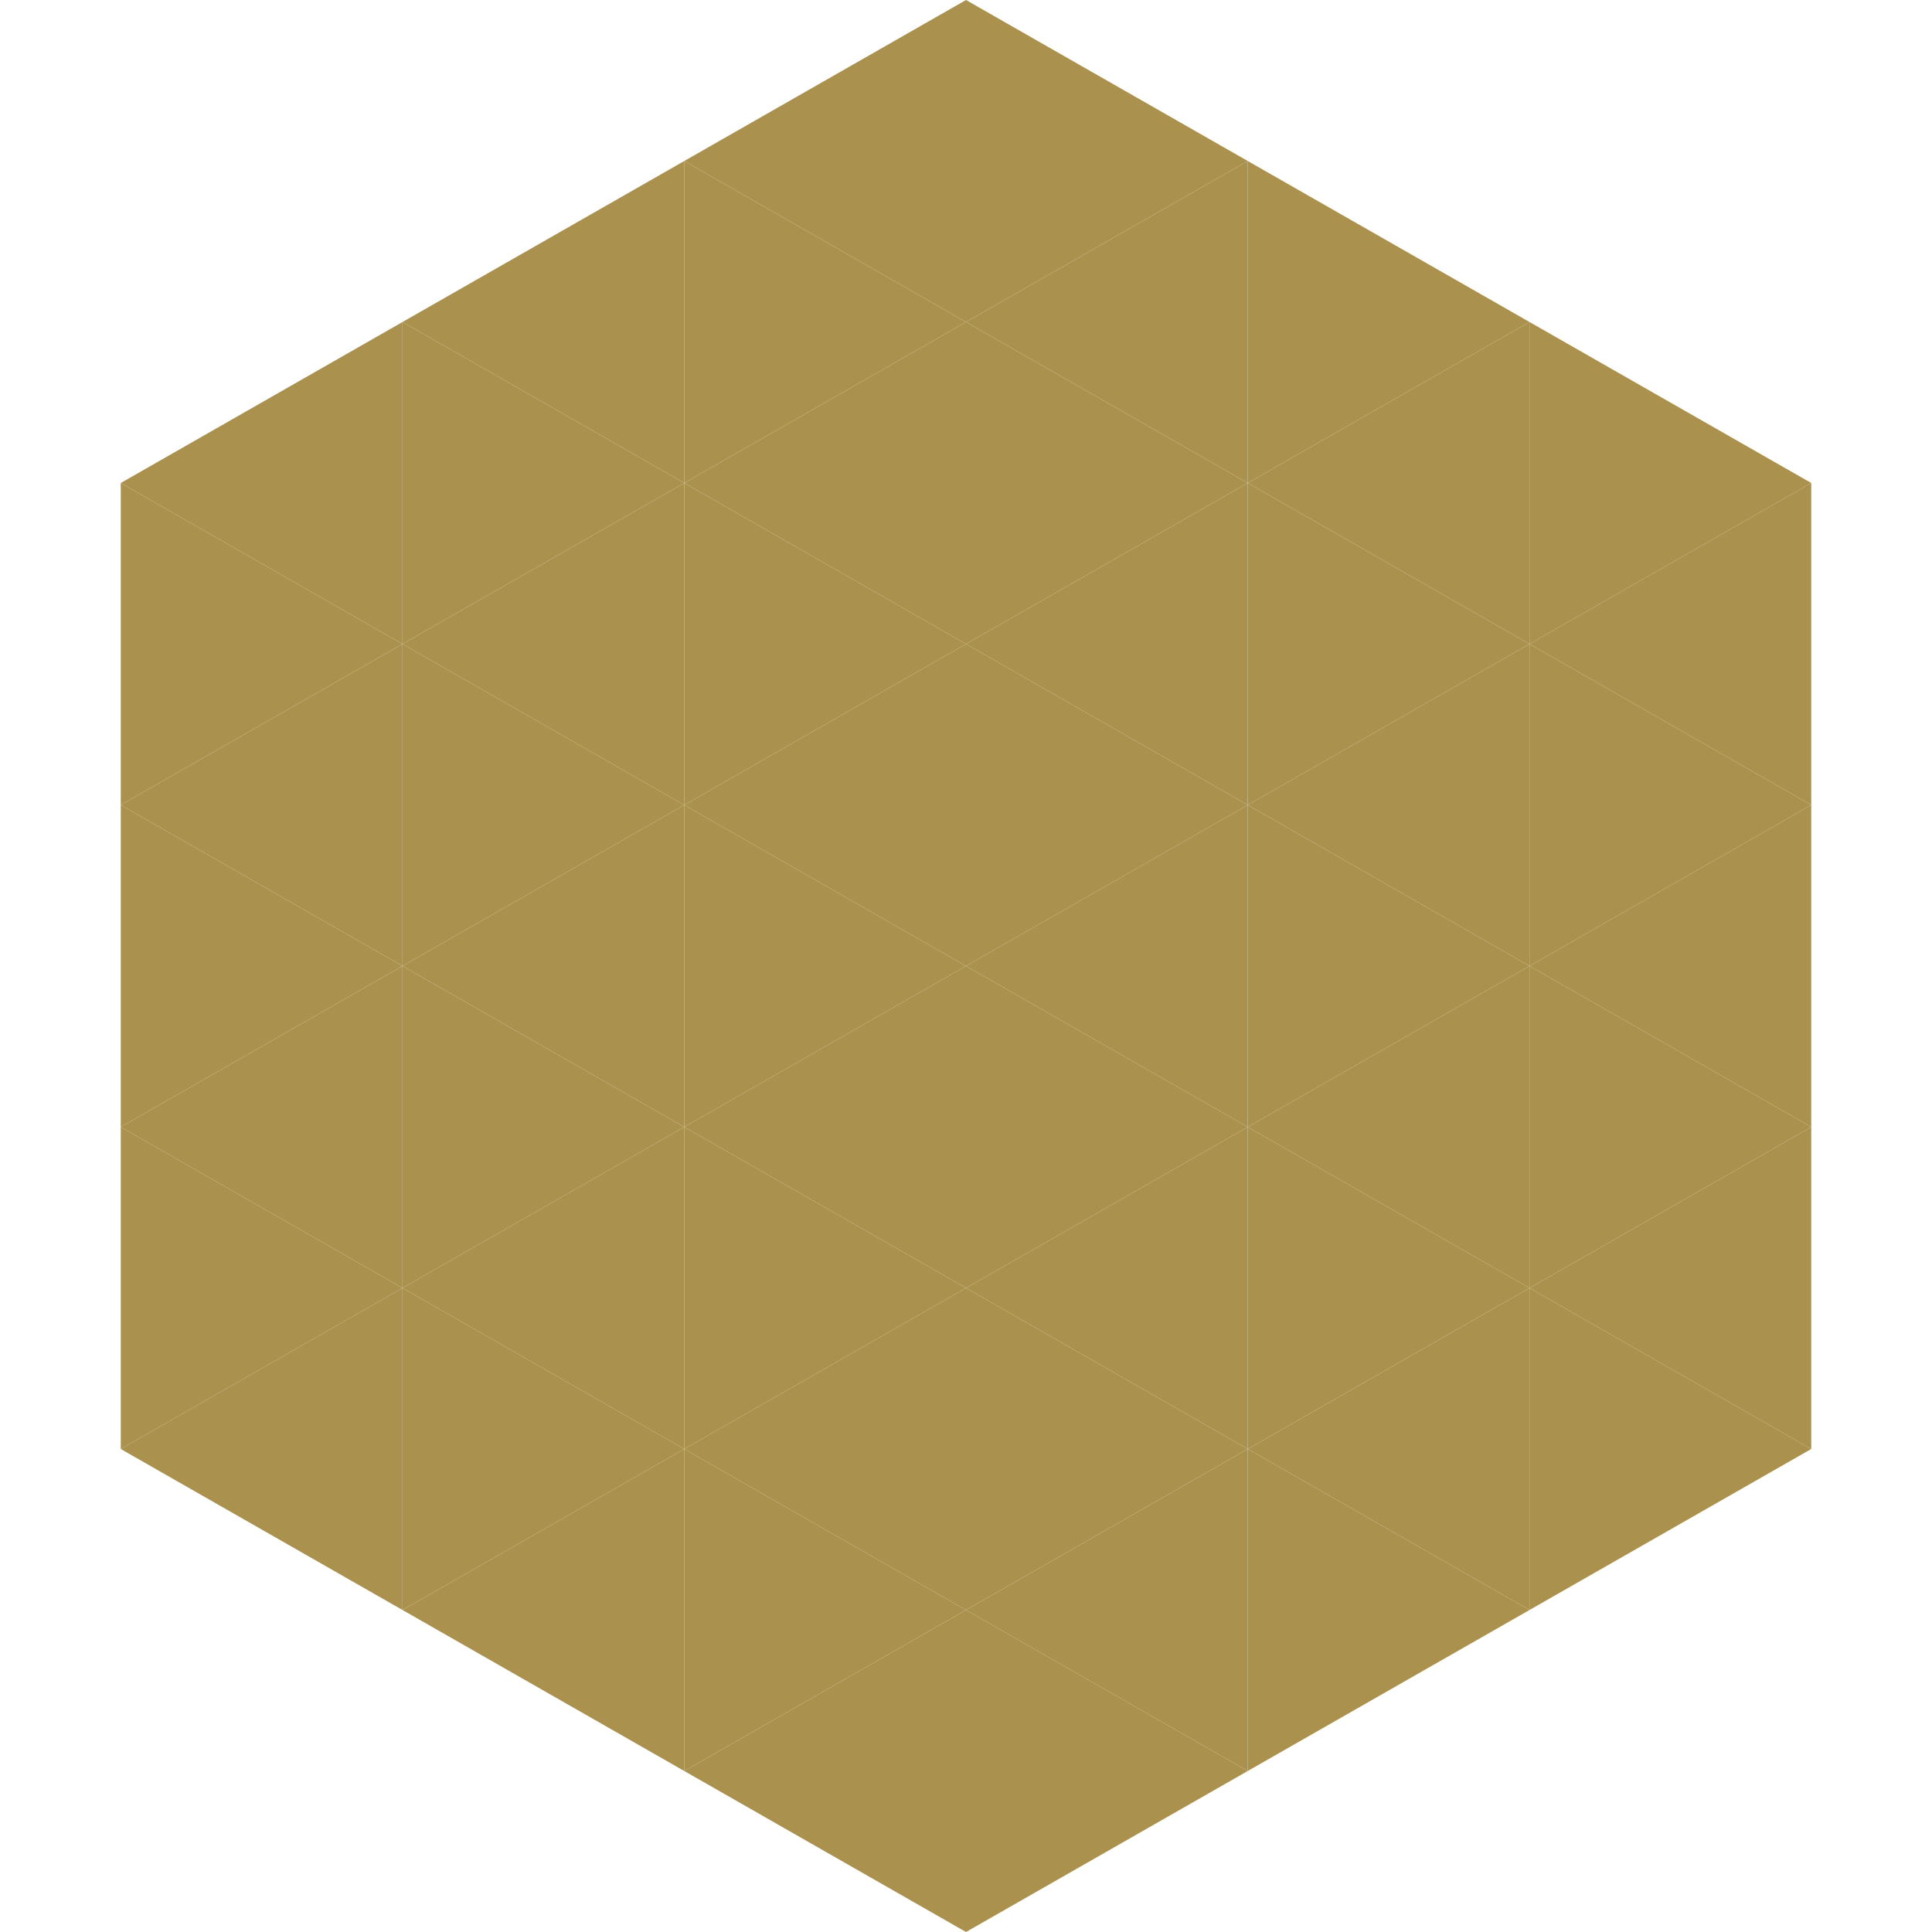
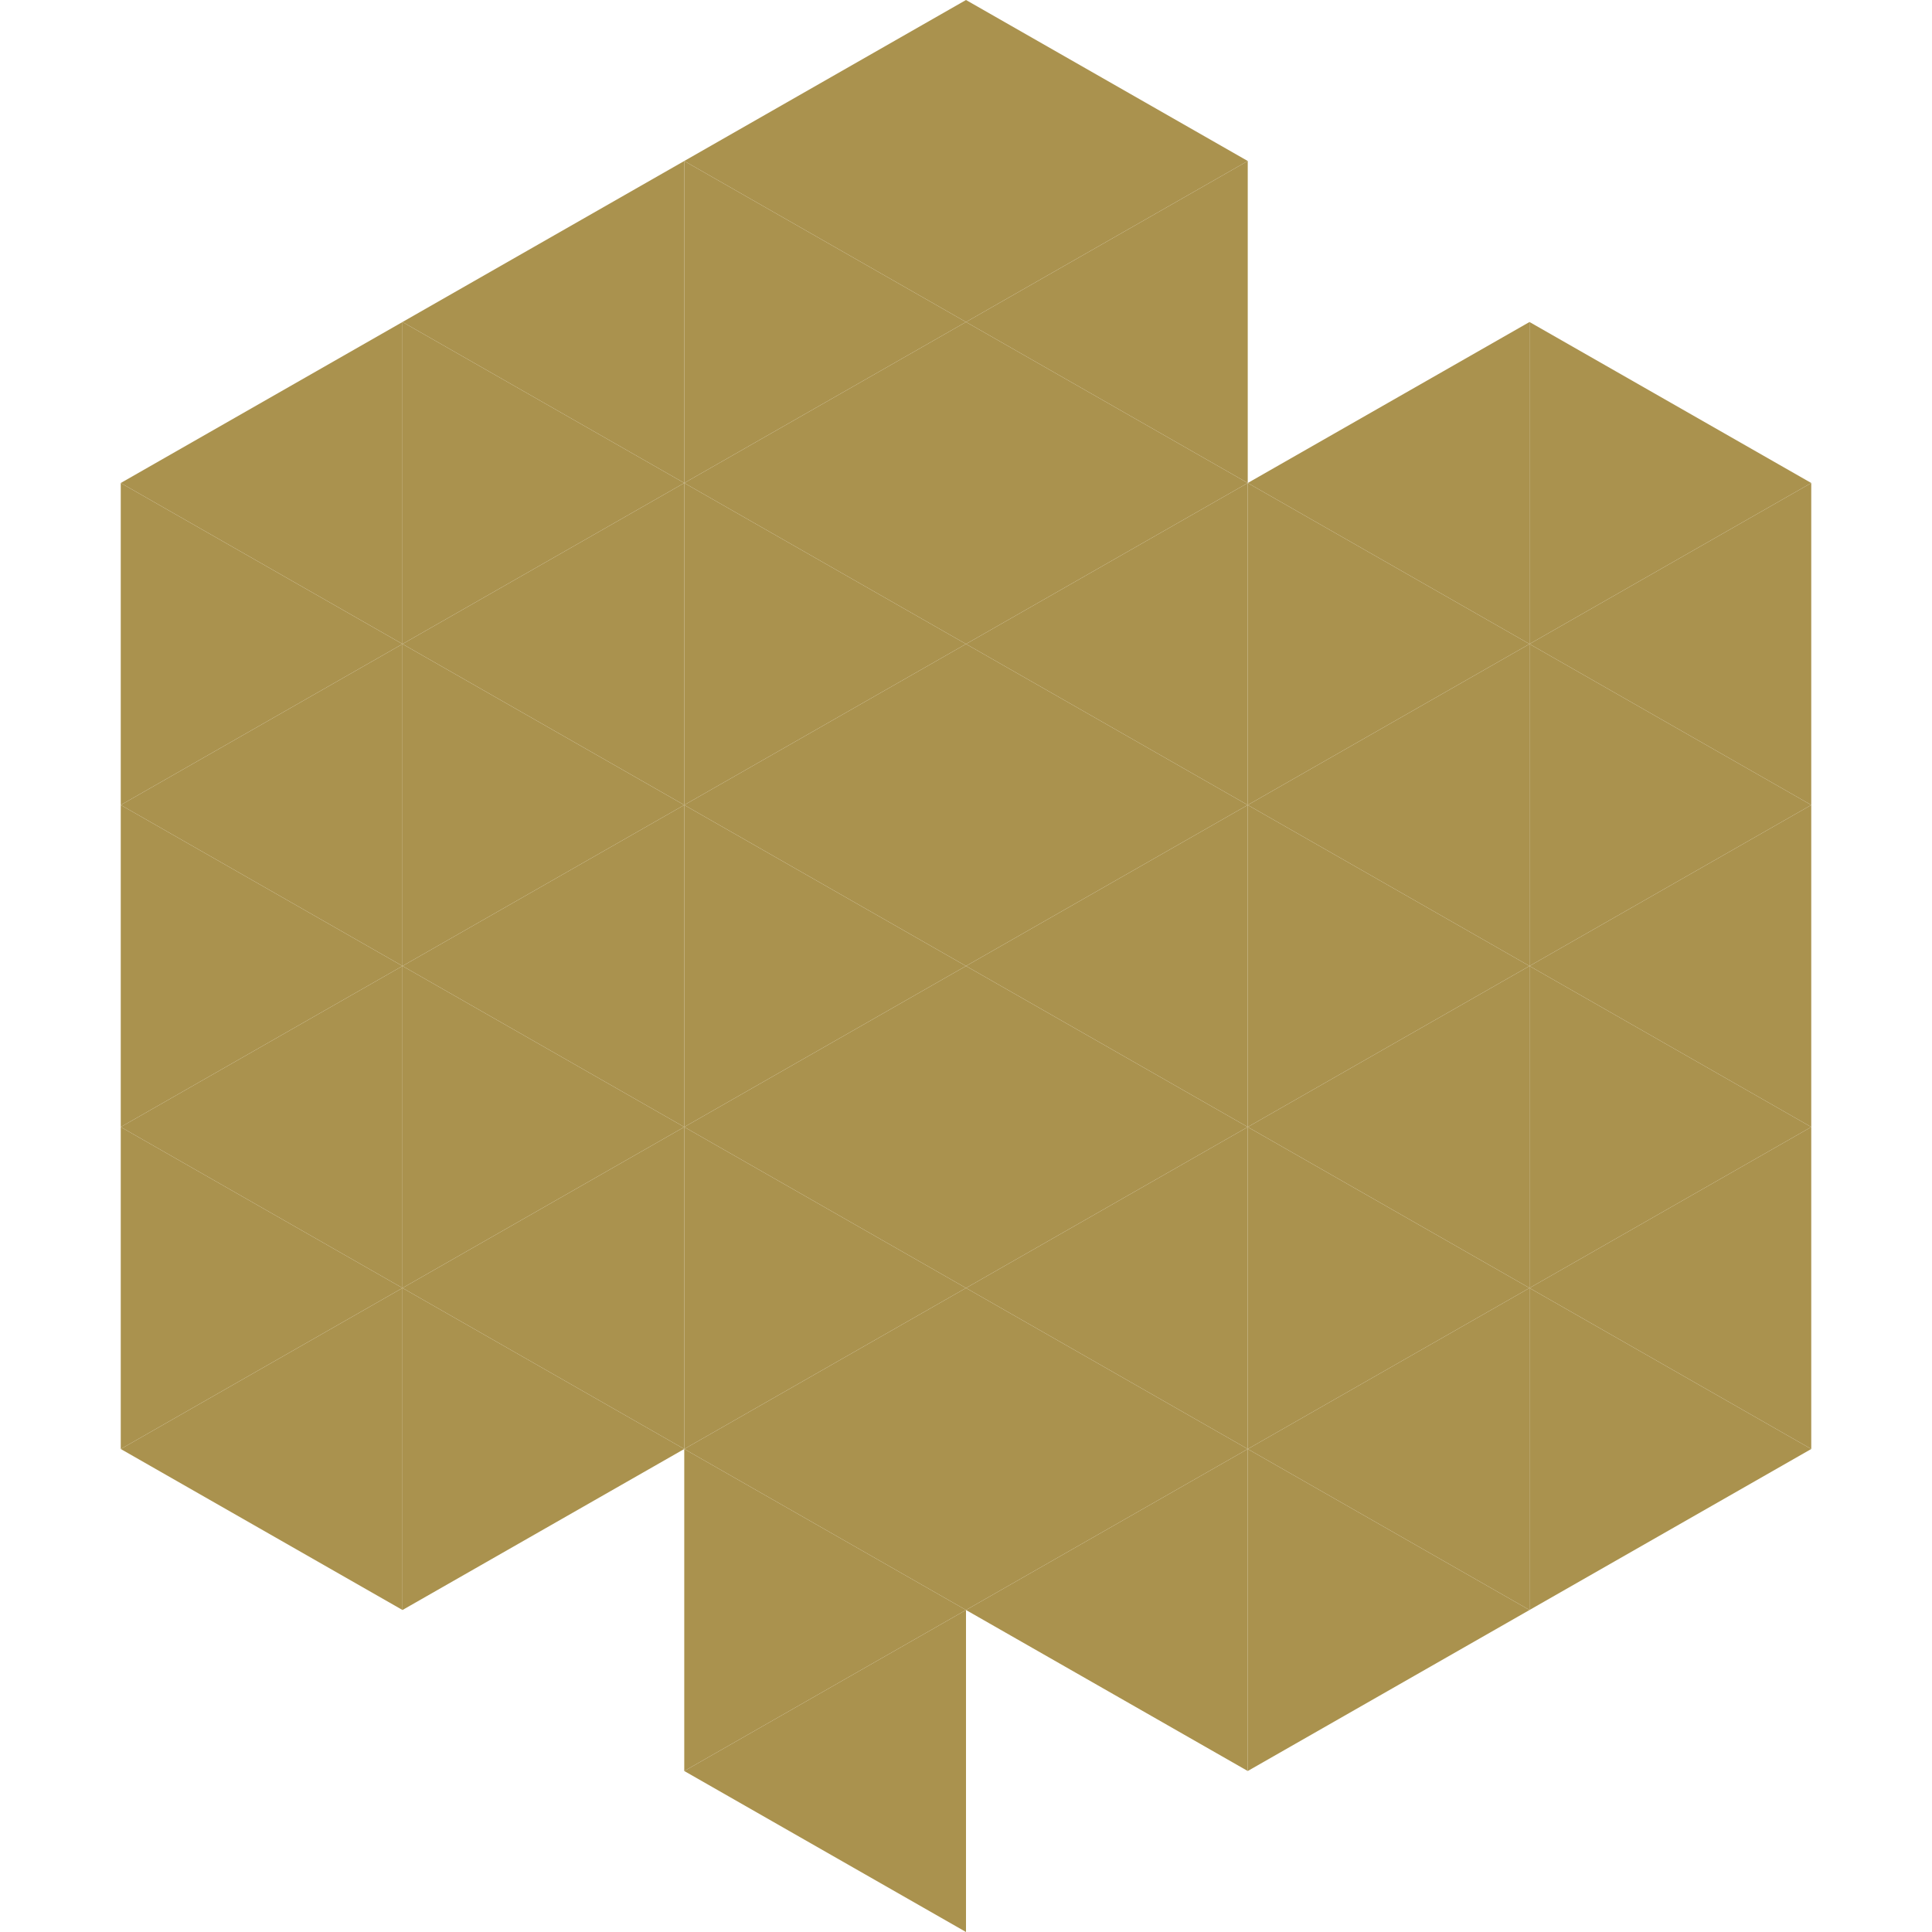
<svg xmlns="http://www.w3.org/2000/svg" width="240" height="240">
  <polygon points="50,40 15,60 50,80" style="fill:rgb(170,146,78)" />
  <polygon points="190,40 225,60 190,80" style="fill:rgb(170,146,78)" />
  <polygon points="15,60 50,80 15,100" style="fill:rgb(170,146,78)" />
  <polygon points="225,60 190,80 225,100" style="fill:rgb(170,146,78)" />
  <polygon points="50,80 15,100 50,120" style="fill:rgb(170,146,78)" />
  <polygon points="190,80 225,100 190,120" style="fill:rgb(170,146,78)" />
  <polygon points="15,100 50,120 15,140" style="fill:rgb(170,146,78)" />
  <polygon points="225,100 190,120 225,140" style="fill:rgb(170,146,78)" />
  <polygon points="50,120 15,140 50,160" style="fill:rgb(170,146,78)" />
  <polygon points="190,120 225,140 190,160" style="fill:rgb(170,146,78)" />
  <polygon points="15,140 50,160 15,180" style="fill:rgb(170,146,78)" />
  <polygon points="225,140 190,160 225,180" style="fill:rgb(170,146,78)" />
  <polygon points="50,160 15,180 50,200" style="fill:rgb(170,146,78)" />
  <polygon points="190,160 225,180 190,200" style="fill:rgb(170,146,78)" />
  <polygon points="15,180 50,200 15,220" style="fill:rgb(255,255,255); fill-opacity:0" />
  <polygon points="225,180 190,200 225,220" style="fill:rgb(255,255,255); fill-opacity:0" />
  <polygon points="50,0 85,20 50,40" style="fill:rgb(255,255,255); fill-opacity:0" />
  <polygon points="190,0 155,20 190,40" style="fill:rgb(255,255,255); fill-opacity:0" />
  <polygon points="85,20 50,40 85,60" style="fill:rgb(170,146,78)" />
-   <polygon points="155,20 190,40 155,60" style="fill:rgb(170,146,78)" />
  <polygon points="50,40 85,60 50,80" style="fill:rgb(170,146,78)" />
  <polygon points="190,40 155,60 190,80" style="fill:rgb(170,146,78)" />
  <polygon points="85,60 50,80 85,100" style="fill:rgb(170,146,78)" />
  <polygon points="155,60 190,80 155,100" style="fill:rgb(170,146,78)" />
  <polygon points="50,80 85,100 50,120" style="fill:rgb(170,146,78)" />
  <polygon points="190,80 155,100 190,120" style="fill:rgb(170,146,78)" />
  <polygon points="85,100 50,120 85,140" style="fill:rgb(170,146,78)" />
  <polygon points="155,100 190,120 155,140" style="fill:rgb(170,146,78)" />
  <polygon points="50,120 85,140 50,160" style="fill:rgb(170,146,78)" />
  <polygon points="190,120 155,140 190,160" style="fill:rgb(170,146,78)" />
  <polygon points="85,140 50,160 85,180" style="fill:rgb(170,146,78)" />
  <polygon points="155,140 190,160 155,180" style="fill:rgb(170,146,78)" />
  <polygon points="50,160 85,180 50,200" style="fill:rgb(170,146,78)" />
  <polygon points="190,160 155,180 190,200" style="fill:rgb(170,146,78)" />
-   <polygon points="85,180 50,200 85,220" style="fill:rgb(170,146,78)" />
  <polygon points="155,180 190,200 155,220" style="fill:rgb(170,146,78)" />
  <polygon points="120,0 85,20 120,40" style="fill:rgb(170,146,78)" />
  <polygon points="120,0 155,20 120,40" style="fill:rgb(170,146,78)" />
  <polygon points="85,20 120,40 85,60" style="fill:rgb(170,146,78)" />
  <polygon points="155,20 120,40 155,60" style="fill:rgb(170,146,78)" />
  <polygon points="120,40 85,60 120,80" style="fill:rgb(170,146,78)" />
  <polygon points="120,40 155,60 120,80" style="fill:rgb(170,146,78)" />
  <polygon points="85,60 120,80 85,100" style="fill:rgb(170,146,78)" />
  <polygon points="155,60 120,80 155,100" style="fill:rgb(170,146,78)" />
  <polygon points="120,80 85,100 120,120" style="fill:rgb(170,146,78)" />
  <polygon points="120,80 155,100 120,120" style="fill:rgb(170,146,78)" />
  <polygon points="85,100 120,120 85,140" style="fill:rgb(170,146,78)" />
  <polygon points="155,100 120,120 155,140" style="fill:rgb(170,146,78)" />
  <polygon points="120,120 85,140 120,160" style="fill:rgb(170,146,78)" />
  <polygon points="120,120 155,140 120,160" style="fill:rgb(170,146,78)" />
  <polygon points="85,140 120,160 85,180" style="fill:rgb(170,146,78)" />
  <polygon points="155,140 120,160 155,180" style="fill:rgb(170,146,78)" />
  <polygon points="120,160 85,180 120,200" style="fill:rgb(170,146,78)" />
  <polygon points="120,160 155,180 120,200" style="fill:rgb(170,146,78)" />
  <polygon points="85,180 120,200 85,220" style="fill:rgb(170,146,78)" />
  <polygon points="155,180 120,200 155,220" style="fill:rgb(170,146,78)" />
  <polygon points="120,200 85,220 120,240" style="fill:rgb(170,146,78)" />
-   <polygon points="120,200 155,220 120,240" style="fill:rgb(170,146,78)" />
  <polygon points="85,220 120,240 85,260" style="fill:rgb(255,255,255); fill-opacity:0" />
  <polygon points="155,220 120,240 155,260" style="fill:rgb(255,255,255); fill-opacity:0" />
</svg>